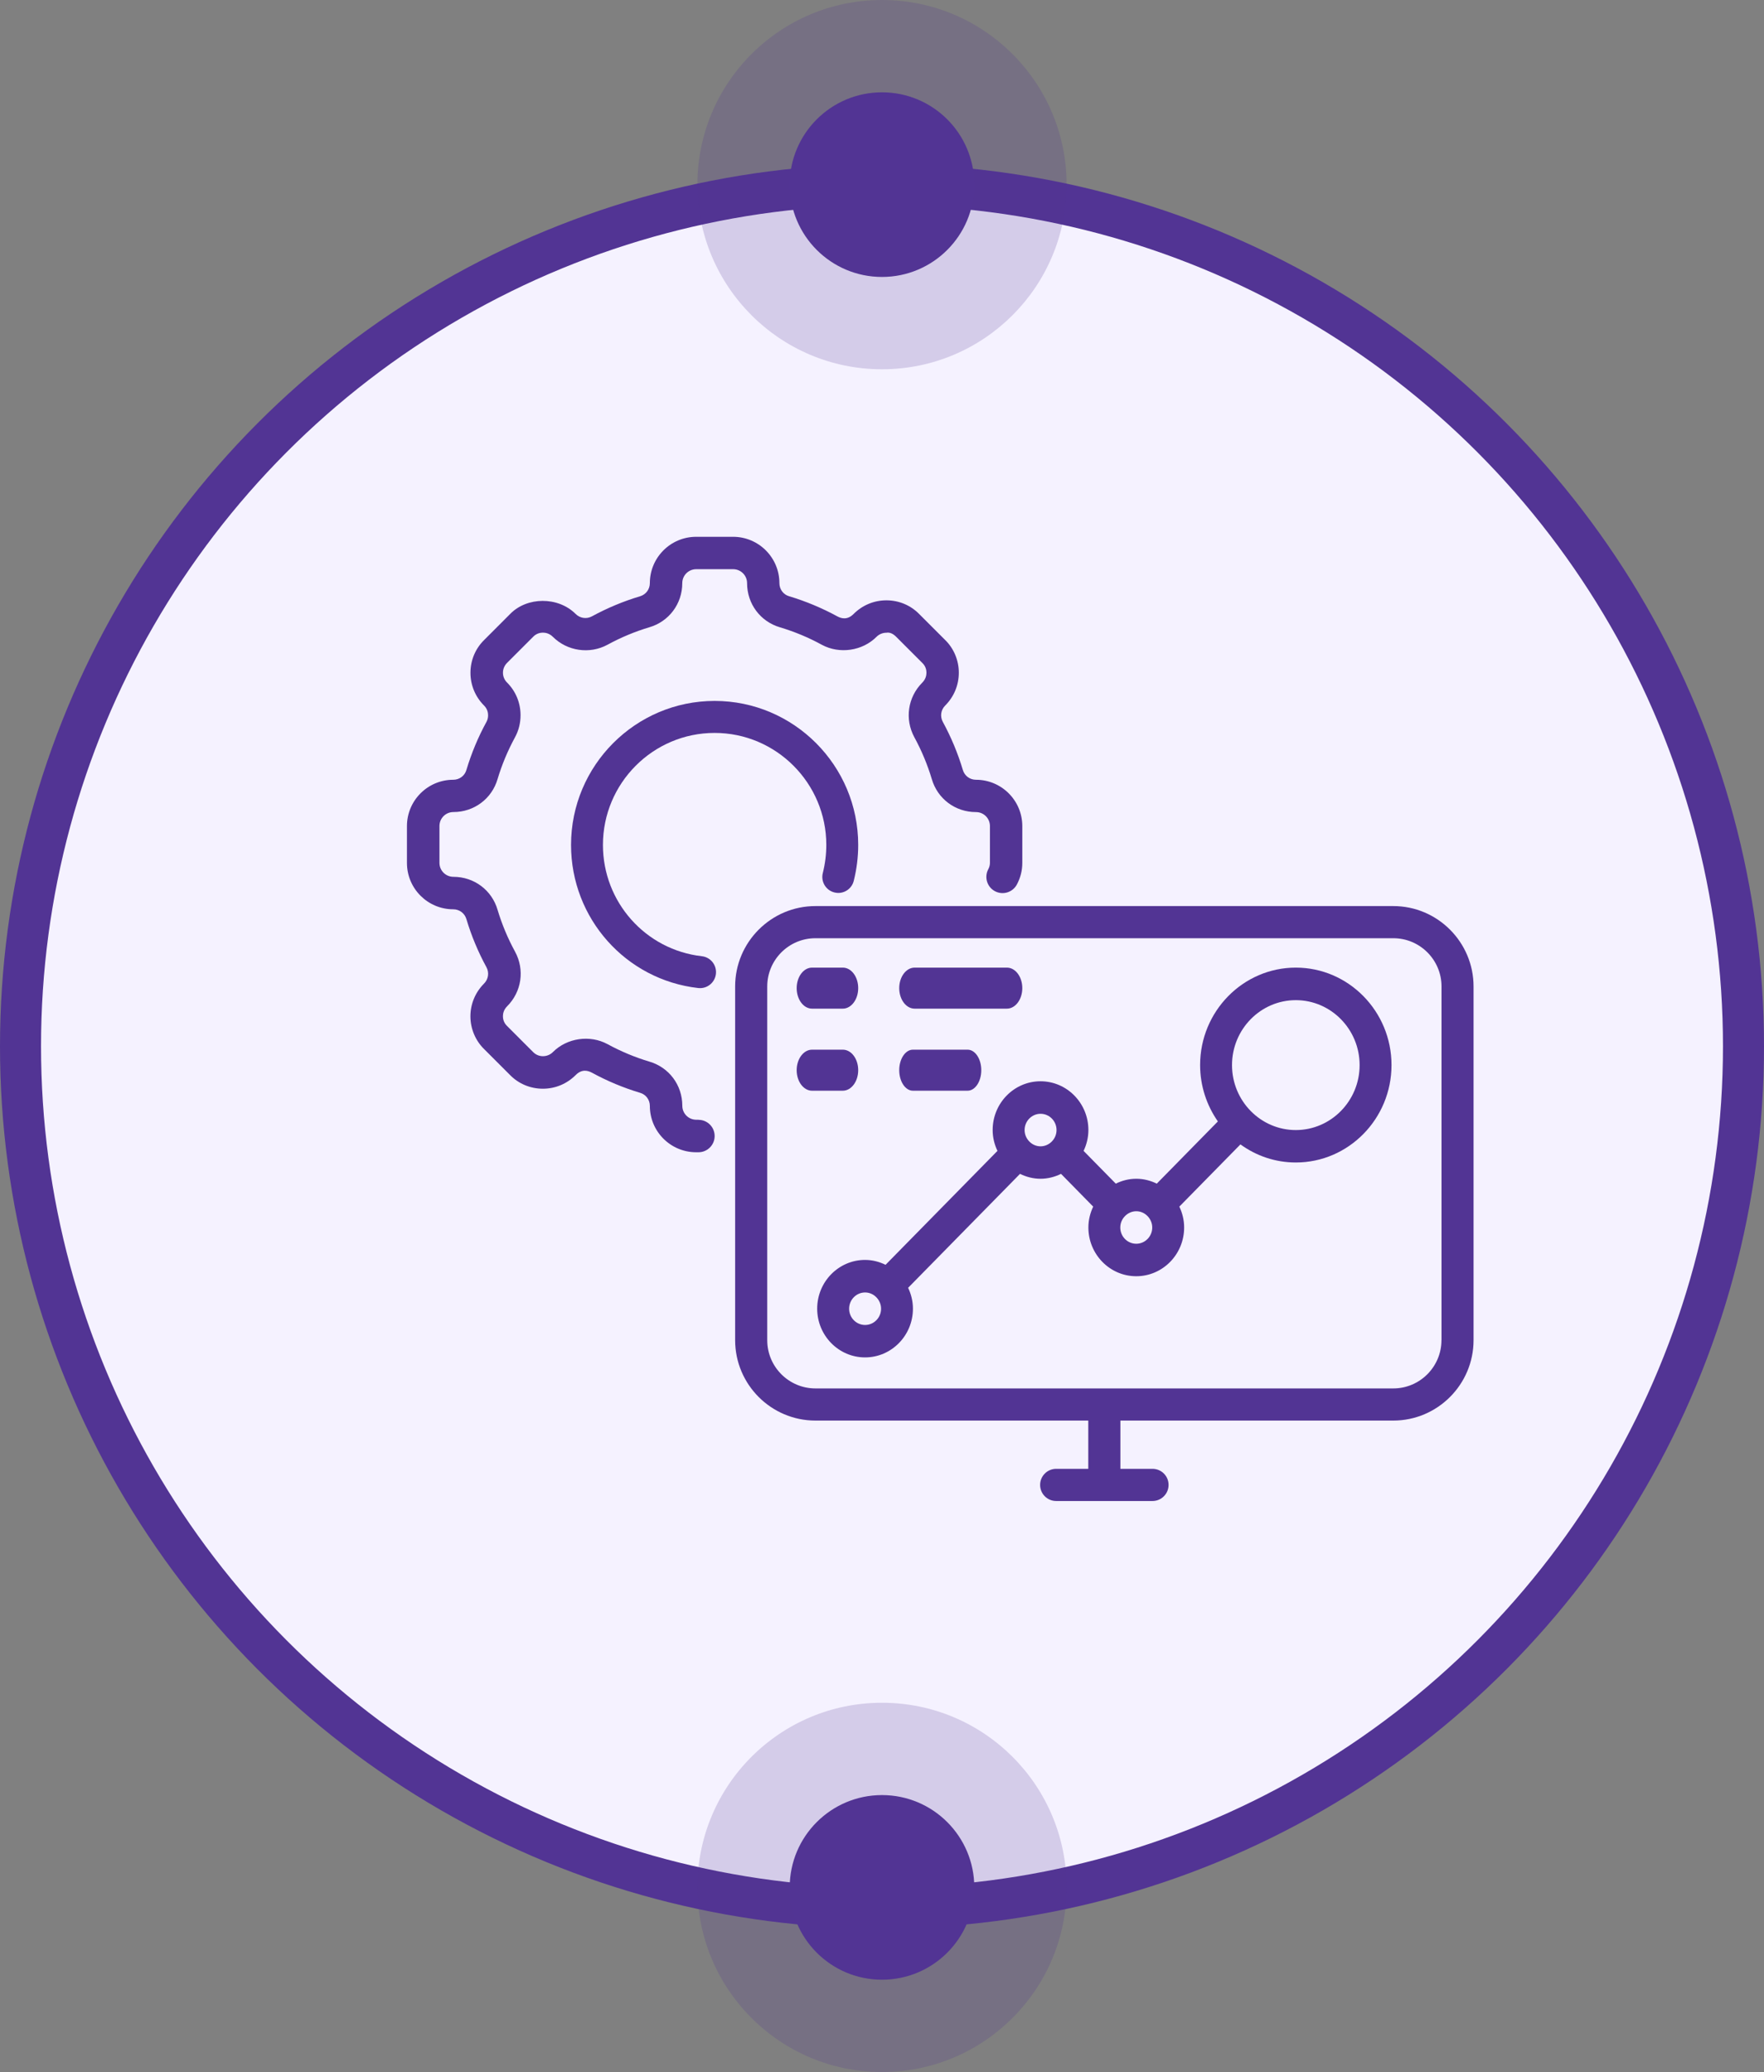
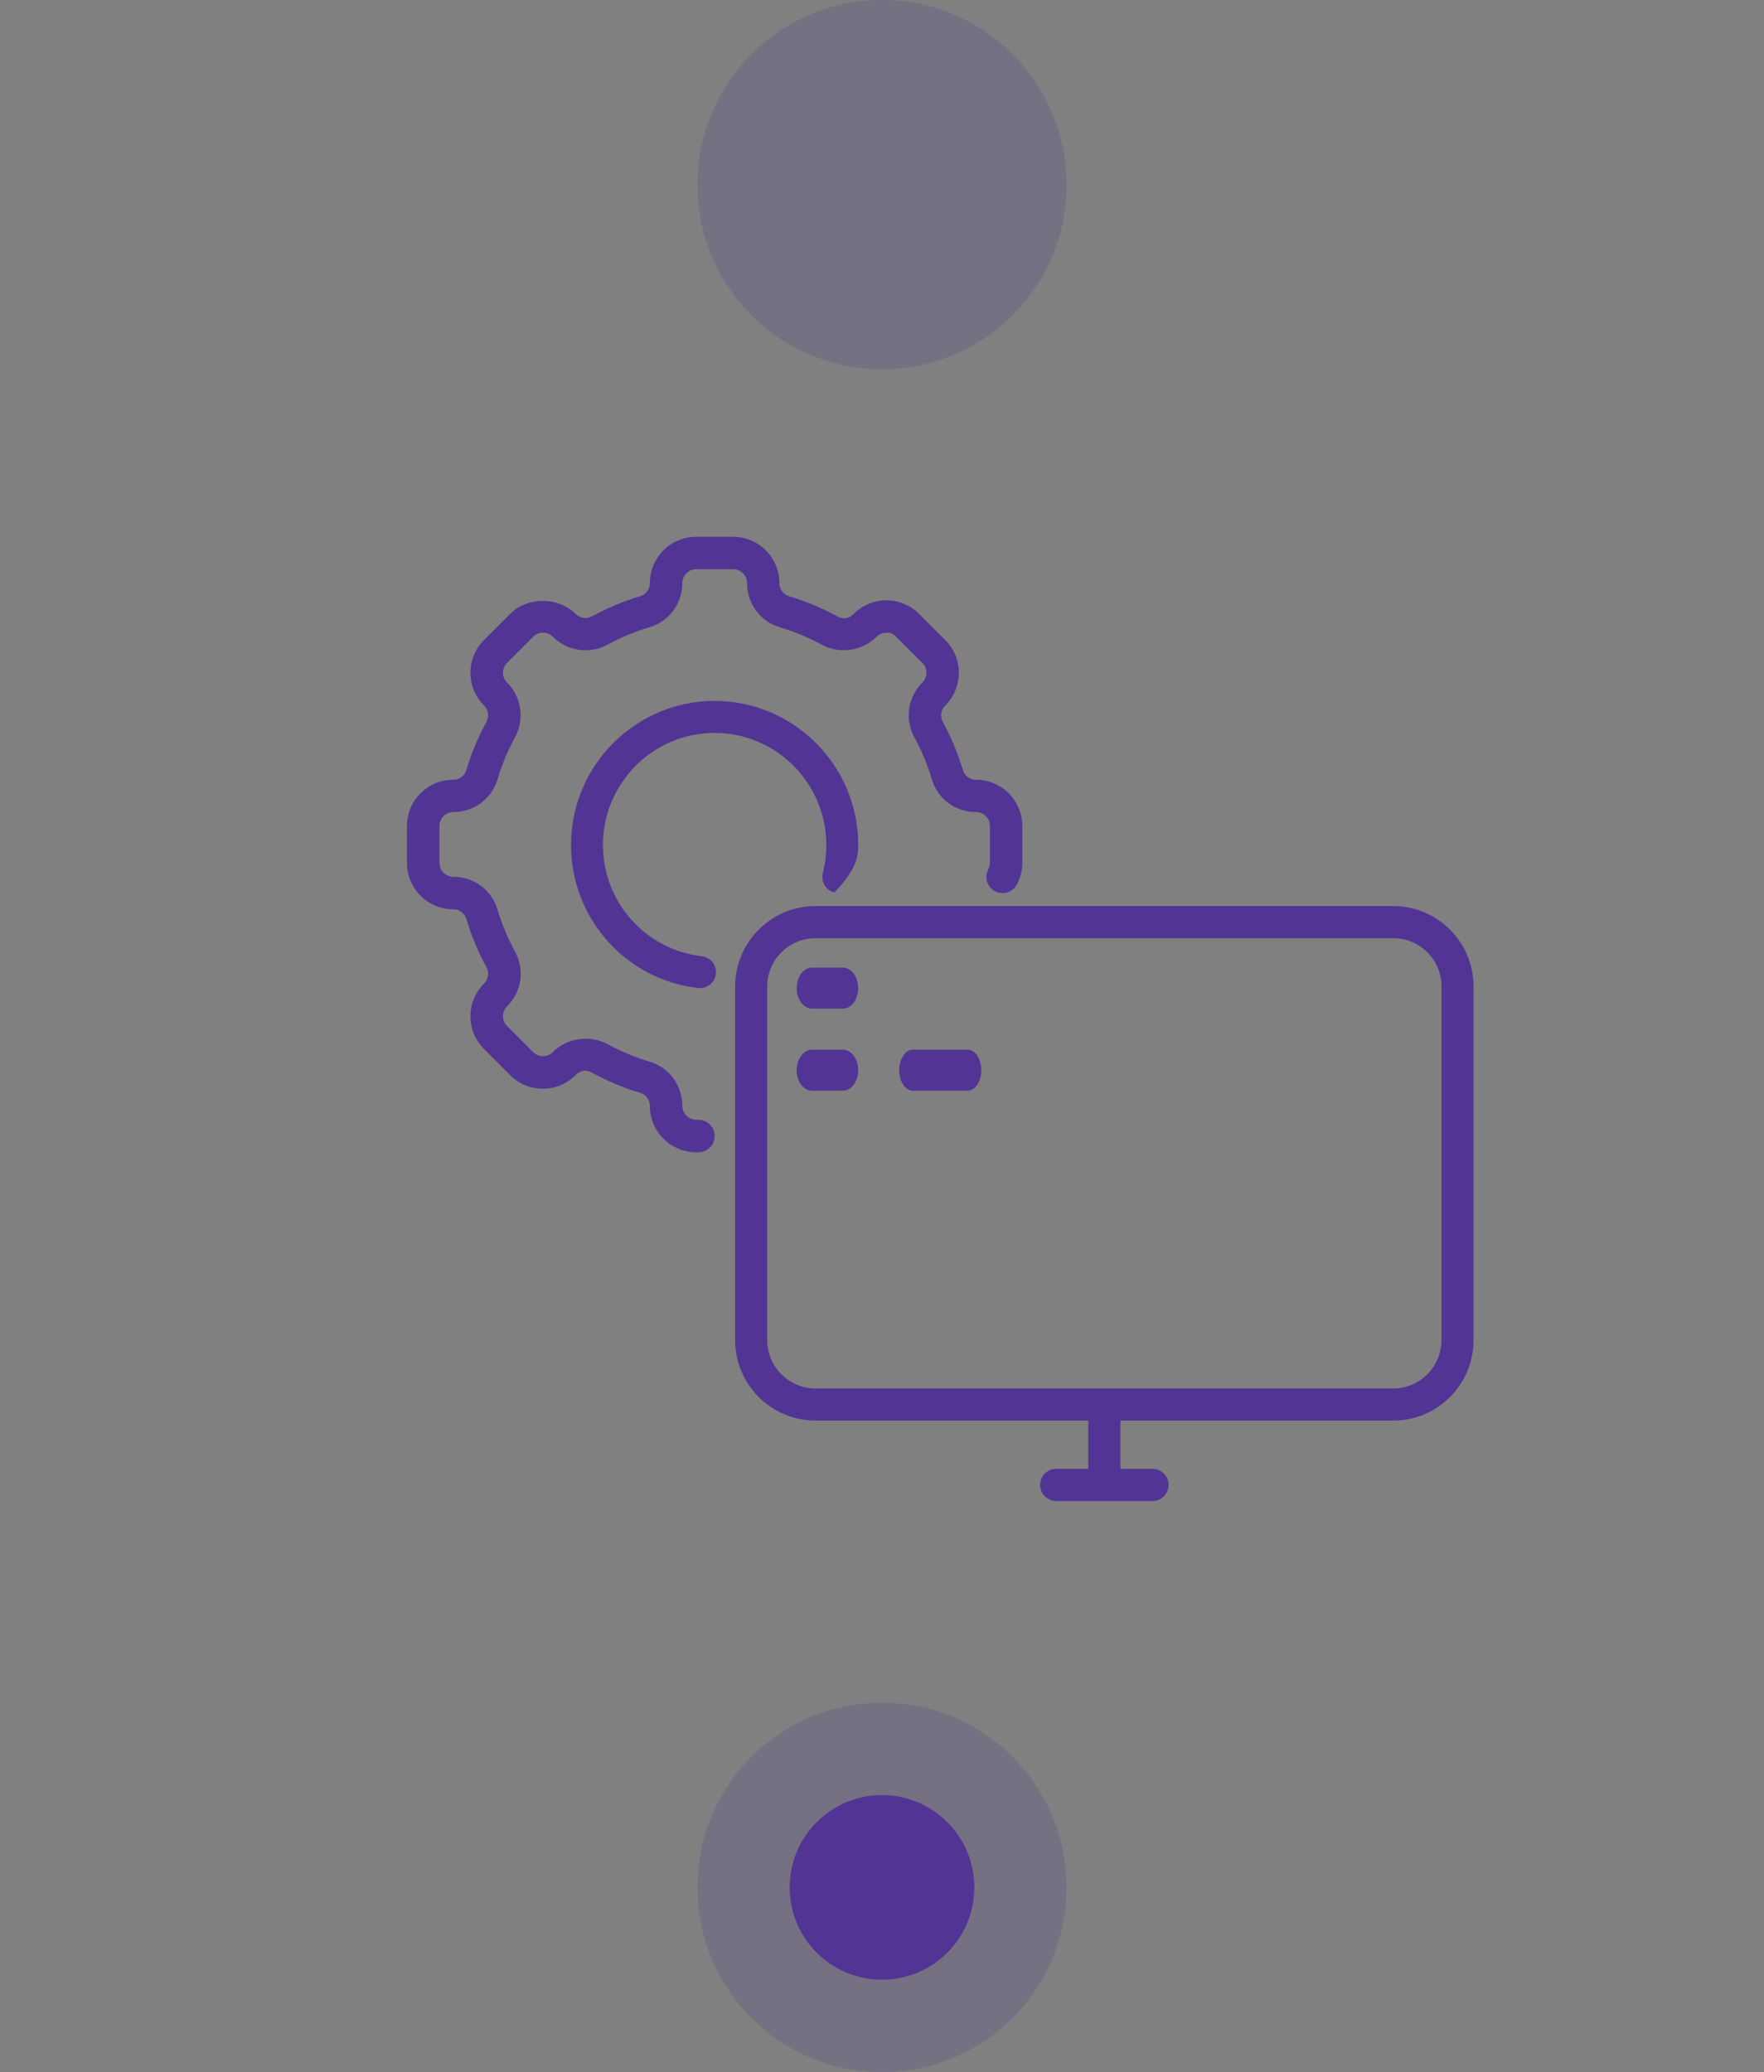
<svg xmlns="http://www.w3.org/2000/svg" width="86" height="101" viewBox="0 0 86 101" fill="none">
  <rect x="0" y="0" width="86" height="101" fill="#808080" stroke="none" />
-   <circle cx="43" cy="51" r="42" fill="#F5F2FF" stroke="#523494" stroke-width="2" />
  <path d="M67.929 44.166H39.754C37.596 44.166 35.84 45.925 35.84 48.085V65.326C35.84 67.486 37.596 69.245 39.754 69.245H53.057V71.597H51.492C51.061 71.597 50.709 71.947 50.709 72.381C50.709 72.816 51.059 73.166 51.492 73.166H56.187C56.619 73.166 56.971 72.816 56.971 72.381C56.971 71.947 56.621 71.597 56.187 71.597H54.622V69.245H67.926C70.083 69.245 71.84 67.486 71.84 65.326V48.085C71.84 45.925 70.083 44.166 67.926 44.166H67.929ZM70.275 65.326C70.275 66.622 69.223 67.678 67.927 67.678H39.754C38.459 67.678 37.405 66.624 37.405 65.326V48.085C37.405 46.789 38.457 45.733 39.754 45.733H67.929C69.223 45.733 70.278 46.786 70.278 48.085V65.326H70.275Z" fill="#523494" />
-   <path d="M63.174 47.166C60.602 47.166 58.509 49.297 58.509 51.915C58.509 52.94 58.833 53.886 59.375 54.663L56.396 57.696C56.092 57.547 55.755 57.458 55.396 57.458C55.038 57.458 54.701 57.547 54.397 57.696L52.828 56.099C52.975 55.79 53.062 55.447 53.062 55.082C53.062 53.772 52.017 52.706 50.728 52.706C49.442 52.706 48.395 53.77 48.395 55.082C48.395 55.447 48.482 55.79 48.629 56.099L43.173 61.653C42.869 61.503 42.532 61.414 42.174 61.414C40.888 61.414 39.84 62.479 39.84 63.79C39.84 65.099 40.885 66.166 42.174 66.166C43.46 66.166 44.508 65.102 44.508 63.79C44.508 63.425 44.42 63.082 44.274 62.773L49.729 57.219C50.033 57.368 50.37 57.458 50.728 57.458C51.087 57.458 51.424 57.368 51.728 57.219L53.296 58.816C53.15 59.125 53.062 59.468 53.062 59.833C53.062 61.143 54.108 62.209 55.396 62.209C56.682 62.209 57.73 61.145 57.73 59.833C57.73 59.468 57.643 59.125 57.496 58.816L60.475 55.783C61.239 56.338 62.168 56.665 63.174 56.665C65.747 56.665 67.84 54.534 67.84 51.916C67.84 49.297 65.746 47.166 63.174 47.166ZM42.176 64.585C41.747 64.585 41.397 64.231 41.397 63.793C41.397 63.356 41.747 63 42.176 63C42.386 63 42.576 63.087 42.716 63.227C42.718 63.229 42.718 63.234 42.723 63.236C42.725 63.238 42.729 63.238 42.732 63.243C42.867 63.385 42.955 63.579 42.955 63.793C42.955 64.229 42.605 64.585 42.176 64.585ZM50.19 55.65C50.188 55.647 50.188 55.643 50.184 55.641C50.181 55.639 50.177 55.639 50.175 55.634C50.039 55.492 49.952 55.298 49.952 55.084C49.952 54.648 50.302 54.291 50.73 54.291C51.159 54.291 51.509 54.645 51.509 55.084C51.509 55.298 51.424 55.492 51.286 55.634C51.284 55.636 51.279 55.636 51.277 55.641C51.275 55.643 51.275 55.647 51.271 55.65C51.131 55.788 50.94 55.877 50.73 55.877C50.52 55.877 50.33 55.79 50.19 55.65ZM55.396 60.626C54.967 60.626 54.617 60.272 54.617 59.834C54.617 59.62 54.703 59.426 54.84 59.284C54.843 59.281 54.847 59.281 54.849 59.277C54.851 59.275 54.851 59.27 54.856 59.268C54.996 59.13 55.186 59.041 55.396 59.041C55.606 59.041 55.796 59.128 55.936 59.268C55.938 59.27 55.938 59.275 55.943 59.277C55.945 59.279 55.949 59.279 55.952 59.284C56.087 59.426 56.175 59.62 56.175 59.834C56.175 60.27 55.825 60.626 55.396 60.626ZM63.174 55.084C61.459 55.084 60.064 53.663 60.064 51.918C60.064 50.172 61.459 48.752 63.174 48.752C64.889 48.752 66.285 50.172 66.285 51.918C66.285 53.663 64.889 55.084 63.174 55.084Z" fill="#523494" />
  <path d="M39.59 49.166H41.089C41.502 49.166 41.84 48.719 41.84 48.166C41.84 47.613 41.505 47.166 41.089 47.166H39.59C39.177 47.166 38.84 47.613 38.84 48.166C38.84 48.719 39.175 49.166 39.59 49.166Z" fill="#523494" />
-   <path d="M44.591 49.166H49.089C49.502 49.166 49.84 48.719 49.84 48.166C49.84 47.613 49.505 47.166 49.089 47.166H44.591C44.177 47.166 43.84 47.613 43.84 48.166C43.84 48.719 44.175 49.166 44.591 49.166Z" fill="#523494" />
  <path d="M41.84 52.166C41.84 51.613 41.505 51.166 41.089 51.166H39.59C39.177 51.166 38.84 51.613 38.84 52.166C38.84 52.719 39.175 53.166 39.59 53.166H41.089C41.502 53.166 41.84 52.719 41.84 52.166Z" fill="#523494" />
  <path d="M44.507 53.166H47.173C47.54 53.166 47.84 52.719 47.84 52.166C47.84 51.613 47.542 51.166 47.173 51.166H44.507C44.14 51.166 43.84 51.613 43.84 52.166C43.84 52.719 44.138 53.166 44.507 53.166Z" fill="#523494" />
-   <path d="M34.219 46.611C31.469 46.299 29.395 43.967 29.395 41.186C29.395 38.176 31.836 35.726 34.84 35.726C37.841 35.726 40.285 38.176 40.285 41.186C40.285 41.64 40.228 42.1 40.114 42.557C40.009 42.976 40.263 43.399 40.681 43.502C41.096 43.608 41.52 43.353 41.623 42.936C41.768 42.357 41.84 41.769 41.84 41.186C41.84 37.314 38.699 34.166 34.84 34.166C30.981 34.166 27.84 37.314 27.84 41.186C27.84 44.764 30.506 47.762 34.044 48.162C34.074 48.164 34.103 48.166 34.131 48.166C34.52 48.166 34.857 47.872 34.903 47.473C34.951 47.045 34.645 46.659 34.219 46.611Z" fill="#523494" />
+   <path d="M34.219 46.611C31.469 46.299 29.395 43.967 29.395 41.186C29.395 38.176 31.836 35.726 34.84 35.726C37.841 35.726 40.285 38.176 40.285 41.186C40.285 41.64 40.228 42.1 40.114 42.557C40.009 42.976 40.263 43.399 40.681 43.502C41.768 42.357 41.84 41.769 41.84 41.186C41.84 37.314 38.699 34.166 34.84 34.166C30.981 34.166 27.84 37.314 27.84 41.186C27.84 44.764 30.506 47.762 34.044 48.162C34.074 48.164 34.103 48.166 34.131 48.166C34.52 48.166 34.857 47.872 34.903 47.473C34.951 47.045 34.645 46.659 34.219 46.611Z" fill="#523494" />
  <path d="M34.055 54.581H33.944C33.569 54.581 33.265 54.277 33.265 53.901C33.265 52.891 32.617 52.028 31.66 51.748C30.954 51.537 30.268 51.25 29.613 50.893C28.757 50.433 27.642 50.593 26.954 51.284C26.826 51.413 26.652 51.483 26.47 51.483H26.468C26.288 51.483 26.122 51.413 25.993 51.284L24.715 50.005C24.544 49.838 24.519 49.641 24.519 49.536C24.519 49.408 24.555 49.221 24.723 49.052C25.434 48.342 25.589 47.272 25.11 46.388C24.755 45.738 24.468 45.049 24.259 44.352C23.98 43.389 23.114 42.74 22.104 42.74C21.729 42.74 21.425 42.436 21.425 42.061V40.263C21.425 39.887 21.729 39.583 22.104 39.583C23.112 39.583 23.978 38.935 24.257 37.978C24.468 37.274 24.755 36.588 25.112 35.931C25.29 35.6 25.378 35.24 25.378 34.863C25.378 34.261 25.145 33.695 24.721 33.271C24.59 33.14 24.519 32.969 24.521 32.787C24.521 32.607 24.593 32.441 24.721 32.312L26 31.033C26.164 30.864 26.364 30.838 26.468 30.838C26.597 30.838 26.783 30.873 26.952 31.04C27.651 31.739 28.746 31.899 29.616 31.428C30.266 31.073 30.952 30.787 31.651 30.578C32.615 30.298 33.263 29.432 33.263 28.424C33.263 28.049 33.567 27.745 33.942 27.745H35.742C36.117 27.745 36.422 28.049 36.422 28.424C36.422 29.434 37.07 30.298 38.026 30.578C38.732 30.789 39.42 31.075 40.073 31.433C40.93 31.892 42.044 31.732 42.732 31.042C42.861 30.913 43.034 30.842 43.216 30.842C43.398 30.809 43.565 30.913 43.693 31.042L44.972 32.321C45.143 32.487 45.167 32.685 45.167 32.789C45.167 32.918 45.132 33.104 44.965 33.273C44.255 33.984 44.1 35.054 44.577 35.937C44.932 36.588 45.218 37.276 45.427 37.973C45.707 38.937 46.572 39.585 47.582 39.585C47.958 39.585 48.262 39.889 48.262 40.265V42.063C48.262 42.167 48.235 42.27 48.182 42.369C47.975 42.754 48.12 43.233 48.504 43.44C48.888 43.646 49.367 43.502 49.574 43.118C49.751 42.787 49.84 42.434 49.84 42.065V40.267C49.84 39.021 48.828 38.009 47.582 38.009C47.283 38.009 47.025 37.818 46.941 37.529C46.699 36.719 46.37 35.931 45.964 35.185C45.822 34.92 45.869 34.603 46.082 34.39C46.51 33.961 46.745 33.393 46.745 32.789C46.745 32.19 46.501 31.606 46.08 31.197L44.812 29.929C44.39 29.501 43.827 29.265 43.223 29.263H43.214C42.61 29.263 42.044 29.499 41.616 29.927C41.312 30.233 41.021 30.151 40.823 30.045C40.077 29.639 39.287 29.308 38.47 29.063C38.188 28.981 37.998 28.724 37.998 28.424C37.998 27.178 36.985 26.166 35.74 26.166H33.94C32.694 26.166 31.682 27.178 31.682 28.424C31.682 28.724 31.491 28.981 31.203 29.066C30.392 29.308 29.602 29.639 28.859 30.043C28.595 30.187 28.277 30.138 28.064 29.927C27.207 29.07 25.691 29.086 24.872 29.927L23.605 31.195C23.176 31.617 22.939 32.181 22.936 32.785C22.934 33.391 23.169 33.961 23.6 34.392C23.762 34.554 23.796 34.741 23.796 34.867C23.796 34.983 23.769 35.091 23.718 35.185C23.309 35.931 22.981 36.721 22.737 37.536C22.654 37.818 22.397 38.009 22.097 38.009C20.852 38.009 19.84 39.021 19.84 40.267V42.065C19.84 43.311 20.852 44.323 22.097 44.323C22.397 44.323 22.654 44.514 22.739 44.803C22.981 45.613 23.309 46.401 23.716 47.147C23.858 47.412 23.811 47.731 23.6 47.942C23.172 48.371 22.934 48.939 22.934 49.543C22.934 50.142 23.181 50.726 23.6 51.135L24.868 52.403C25.289 52.831 25.853 53.066 26.457 53.069H26.466C27.07 53.069 27.636 52.833 28.064 52.405C28.368 52.099 28.657 52.181 28.857 52.287C29.602 52.694 30.393 53.024 31.209 53.269C31.491 53.351 31.682 53.608 31.682 53.908C31.682 55.154 32.694 56.166 33.94 56.166H34.051C34.486 56.166 34.841 55.813 34.841 55.376C34.841 54.938 34.488 54.585 34.051 54.585L34.055 54.581Z" fill="#523494" />
  <circle opacity="0.2" cx="43" cy="92" r="9" transform="rotate(90 43 92)" fill="#523494" />
  <circle cx="43" cy="92" r="4.5" transform="rotate(90 43 92)" fill="#523494" />
  <circle opacity="0.2" cx="43" cy="9" r="9" transform="rotate(90 43 9)" fill="#523494" />
-   <circle cx="43" cy="9" r="4.5" transform="rotate(90 43 9)" fill="#523494" />
</svg>